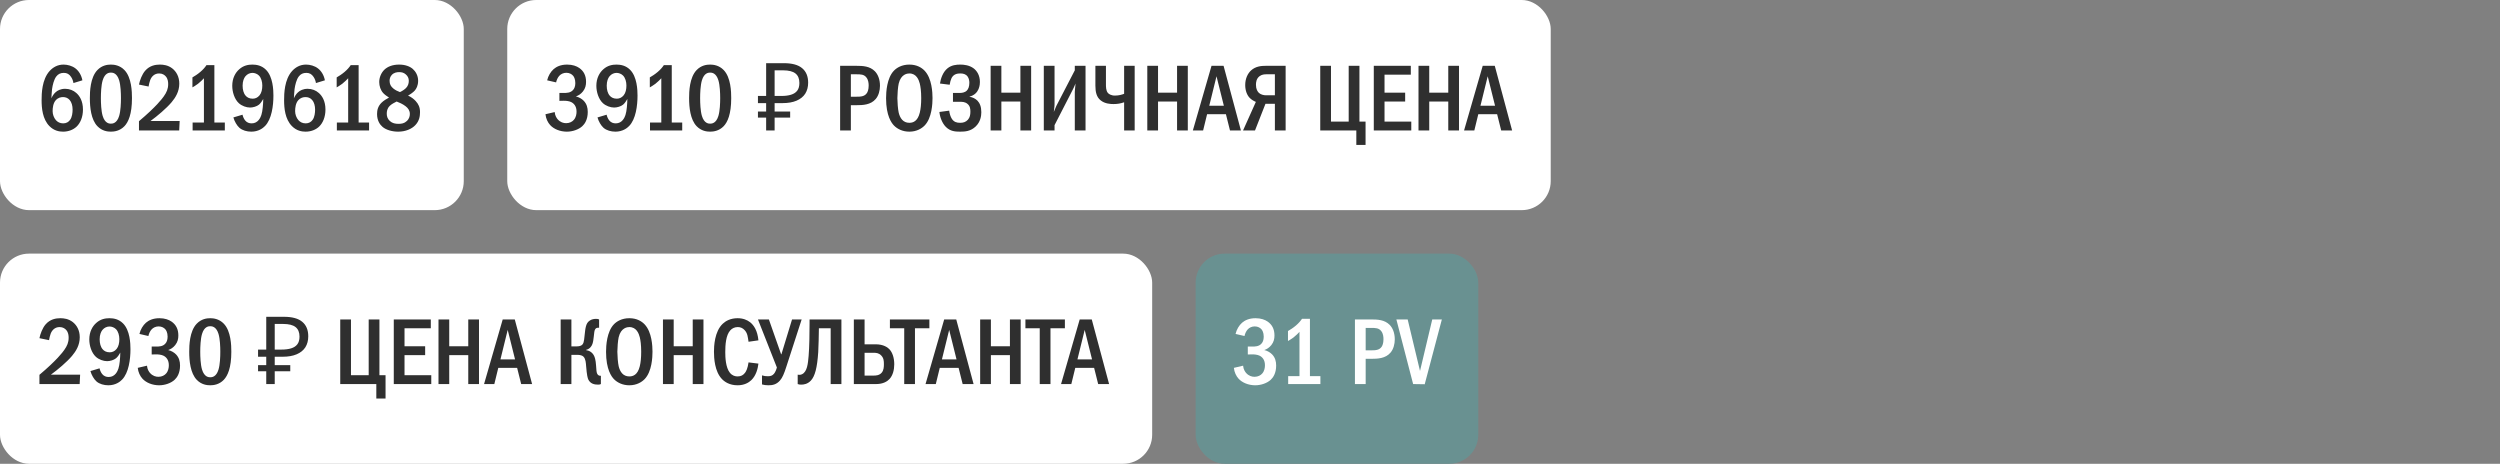
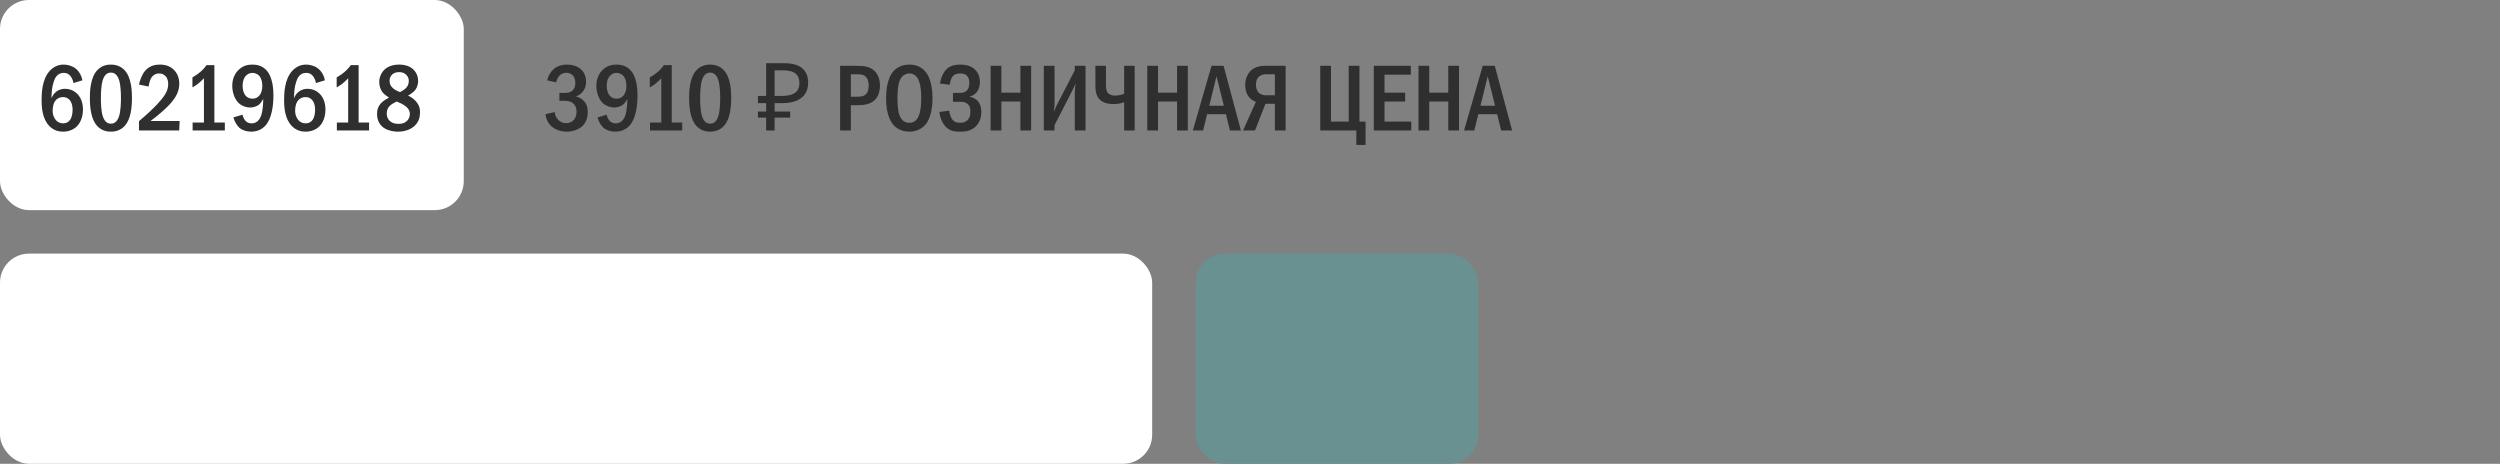
<svg xmlns="http://www.w3.org/2000/svg" width="345" height="64" viewBox="0 0 345 64" fill="none">
  <rect x="0" y="0" width="345" height="64" fill="#808080" stroke="none" />
  <rect width="64" height="29" rx="4" fill="white" />
  <path d="M11.37 11.084L10.135 11.461C10.096 11.188 9.992 10.889 9.81 10.616C9.55 10.226 9.251 10.057 8.809 10.057C8.354 10.057 8.029 10.213 7.769 10.551C7.444 10.967 7.262 11.734 7.184 12.293C7.132 12.696 7.106 13.372 7.093 13.567C7.223 13.255 7.431 12.943 7.652 12.748C7.925 12.488 8.367 12.254 8.991 12.254C9.589 12.254 10.135 12.475 10.525 12.826C10.967 13.203 11.448 13.918 11.448 15.114C11.448 16.167 11.084 16.986 10.564 17.48C10.135 17.883 9.485 18.169 8.705 18.169C8.185 18.169 7.457 18.052 6.82 17.402C5.871 16.44 5.741 14.932 5.741 13.827C5.741 12.917 5.78 10.98 6.846 9.797C7.301 9.303 7.925 8.913 8.77 8.913C9.316 8.913 9.953 9.082 10.421 9.446C10.876 9.797 11.24 10.382 11.37 11.084ZM8.692 13.398C8.393 13.398 8.003 13.476 7.678 13.853C7.34 14.243 7.262 14.867 7.262 15.335C7.262 15.777 7.431 16.258 7.717 16.583C7.951 16.843 8.276 17.025 8.718 17.025C9.16 17.025 9.472 16.83 9.68 16.531C9.953 16.154 10.018 15.556 10.018 15.114C10.018 14.607 9.888 14.113 9.615 13.801C9.342 13.489 9.017 13.398 8.692 13.398ZM15.3 8.913C15.755 8.913 16.535 9.004 17.172 9.667C18.173 10.694 18.212 12.696 18.212 13.541C18.212 15.777 17.705 16.856 17.172 17.415C16.535 18.078 15.755 18.169 15.3 18.169C14.832 18.169 14.078 18.078 13.441 17.415C12.557 16.492 12.401 14.802 12.401 13.541C12.401 12.683 12.44 10.707 13.441 9.667C14.078 9.004 14.832 8.913 15.3 8.913ZM15.3 10.018C15.092 10.018 14.481 10.044 14.169 11.084C13.961 11.773 13.922 12.865 13.922 13.541C13.922 14.217 13.961 15.309 14.169 15.998C14.481 17.038 15.092 17.064 15.3 17.064C15.521 17.064 16.132 17.038 16.444 15.998C16.652 15.309 16.691 14.217 16.691 13.541C16.691 12.865 16.652 11.773 16.444 11.084C16.132 10.044 15.521 10.018 15.3 10.018ZM20.504 11.942L19.178 11.669C19.295 11.084 19.594 10.265 20.036 9.758C20.66 9.043 21.453 8.913 22.064 8.913C22.545 8.913 23.195 8.991 23.78 9.446C24.326 9.875 24.742 10.577 24.742 11.539C24.742 12.631 24.222 13.463 23.676 14.113C22.948 14.971 21.713 16.011 20.764 16.7H24.794L24.729 18H19.178V16.726C21.557 14.724 22.389 13.606 22.597 13.307C23 12.735 23.208 12.267 23.208 11.604C23.208 11.305 23.169 10.889 22.896 10.564C22.727 10.356 22.428 10.135 21.96 10.135C21.284 10.135 20.894 10.603 20.725 11.058C20.634 11.279 20.543 11.708 20.504 11.942ZM28.492 8.991H29.584V16.908H31.027V18H26.581V16.908H28.141V10.798C27.972 10.98 27.673 11.292 27.322 11.565C26.997 11.812 26.685 11.981 26.555 12.059V10.681C26.854 10.512 27.283 10.239 27.66 9.914C28.024 9.602 28.284 9.303 28.492 8.991ZM32.207 16.206L33.468 15.829C33.507 16.024 33.624 16.375 33.832 16.622C34.079 16.921 34.391 17.025 34.729 17.025C35.626 17.025 35.964 16.193 36.068 15.868C36.25 15.322 36.315 14.36 36.328 13.658C36.211 13.879 35.977 14.243 35.743 14.438C35.431 14.698 34.898 14.841 34.508 14.841C34.001 14.841 33.377 14.62 32.961 14.243C32.35 13.684 32.051 12.683 32.051 11.838C32.051 10.798 32.48 10.018 33.026 9.55C33.611 9.03 34.261 8.913 34.833 8.913C35.418 8.913 36.12 9.043 36.705 9.628C37.667 10.59 37.732 12.397 37.732 13.19C37.732 14.581 37.498 16.44 36.575 17.389C36.289 17.688 35.665 18.169 34.677 18.169C34.079 18.169 33.455 18 33.039 17.636C32.688 17.324 32.35 16.739 32.207 16.206ZM34.846 10.057C34.508 10.057 34.131 10.2 33.858 10.538C33.663 10.785 33.481 11.201 33.481 11.825C33.481 12.371 33.611 12.891 33.91 13.216C34.079 13.411 34.378 13.619 34.859 13.619C35.197 13.619 35.535 13.502 35.821 13.151C36.094 12.813 36.198 12.332 36.198 11.799C36.198 11.305 36.055 10.746 35.73 10.421C35.496 10.187 35.145 10.057 34.846 10.057ZM44.835 11.084L43.6 11.461C43.561 11.188 43.457 10.889 43.275 10.616C43.015 10.226 42.716 10.057 42.274 10.057C41.819 10.057 41.494 10.213 41.234 10.551C40.909 10.967 40.727 11.734 40.649 12.293C40.597 12.696 40.571 13.372 40.558 13.567C40.688 13.255 40.896 12.943 41.117 12.748C41.39 12.488 41.832 12.254 42.456 12.254C43.054 12.254 43.6 12.475 43.99 12.826C44.432 13.203 44.913 13.918 44.913 15.114C44.913 16.167 44.549 16.986 44.029 17.48C43.6 17.883 42.95 18.169 42.17 18.169C41.65 18.169 40.922 18.052 40.285 17.402C39.336 16.44 39.206 14.932 39.206 13.827C39.206 12.917 39.245 10.98 40.311 9.797C40.766 9.303 41.39 8.913 42.235 8.913C42.781 8.913 43.418 9.082 43.886 9.446C44.341 9.797 44.705 10.382 44.835 11.084ZM42.157 13.398C41.858 13.398 41.468 13.476 41.143 13.853C40.805 14.243 40.727 14.867 40.727 15.335C40.727 15.777 40.896 16.258 41.182 16.583C41.416 16.843 41.741 17.025 42.183 17.025C42.625 17.025 42.937 16.83 43.145 16.531C43.418 16.154 43.483 15.556 43.483 15.114C43.483 14.607 43.353 14.113 43.08 13.801C42.807 13.489 42.482 13.398 42.157 13.398ZM48.398 8.991H49.49V16.908H50.933V18H46.487V16.908H48.047V10.798C47.878 10.98 47.579 11.292 47.228 11.565C46.903 11.812 46.591 11.981 46.461 12.059V10.681C46.76 10.512 47.189 10.239 47.566 9.914C47.93 9.602 48.19 9.303 48.398 8.991ZM56.311 13.19C56.74 13.385 57.091 13.645 57.364 13.944C57.754 14.373 57.962 14.802 57.962 15.478C57.962 16.024 57.871 16.687 57.312 17.272C56.818 17.792 55.973 18.169 54.946 18.169C54.127 18.169 53.282 17.935 52.788 17.506C52.437 17.207 52.034 16.648 52.034 15.738C52.034 15.179 52.164 14.659 52.645 14.178C52.931 13.892 53.386 13.619 53.685 13.463C53.425 13.307 53.087 13.06 52.892 12.852C52.528 12.462 52.333 11.877 52.333 11.318C52.333 10.694 52.606 10.031 53.061 9.602C53.49 9.199 54.166 8.913 55.076 8.913C55.934 8.913 56.571 9.173 56.961 9.511C57.351 9.849 57.702 10.421 57.702 11.149C57.702 11.812 57.455 12.254 57.234 12.501C57.039 12.722 56.649 13.008 56.311 13.19ZM55.193 12.709C55.505 12.566 55.856 12.332 56.038 12.137C56.298 11.864 56.415 11.539 56.415 11.149C56.415 10.772 56.259 10.499 56.012 10.278C55.726 10.018 55.427 9.953 55.089 9.953C54.777 9.953 54.374 10.005 54.062 10.343C53.815 10.616 53.763 10.915 53.763 11.149C53.763 11.617 53.932 11.929 54.283 12.215C54.556 12.436 54.894 12.605 55.193 12.709ZM54.738 14.009C54.452 14.139 54.01 14.386 53.789 14.607C53.412 14.984 53.373 15.374 53.373 15.712C53.373 16.089 53.503 16.427 53.802 16.7C54.14 17.012 54.543 17.09 54.998 17.09C55.427 17.09 55.804 17.025 56.142 16.7C56.506 16.362 56.558 15.972 56.558 15.725C56.558 15.257 56.324 14.932 55.973 14.659C55.596 14.36 55.05 14.126 54.738 14.009Z" fill="#2F2F2F" />
-   <rect x="70" width="144" height="29" rx="4" fill="white" />
  <path d="M76.742 11.37L75.507 11.084C75.65 10.473 75.988 9.901 76.404 9.537C76.781 9.212 77.366 8.913 78.263 8.913C79.017 8.913 79.563 9.121 79.94 9.381C80.538 9.797 80.876 10.408 80.876 11.292C80.876 11.76 80.785 12.189 80.447 12.618C80.148 12.995 79.81 13.19 79.472 13.307C79.914 13.411 80.304 13.645 80.564 13.918C80.967 14.347 81.11 14.854 81.11 15.452C81.11 16.518 80.681 17.116 80.356 17.415C79.862 17.87 79.03 18.169 78.224 18.169C77.301 18.169 76.43 17.818 75.923 17.259C75.598 16.908 75.338 16.375 75.273 15.764L76.547 15.465C76.586 15.985 76.846 16.336 76.963 16.466C77.327 16.882 77.769 16.999 78.12 16.999C78.614 16.999 78.978 16.791 79.199 16.531C79.498 16.18 79.563 15.738 79.563 15.4C79.563 14.62 79.16 14.243 78.796 14.074C78.523 13.944 78.068 13.892 77.769 13.905L77.197 13.918V12.826H77.769C78.172 12.826 78.757 12.839 79.121 12.371C79.251 12.215 79.394 11.929 79.394 11.461C79.394 10.863 79.173 10.551 79.095 10.46C78.913 10.239 78.588 10.044 78.159 10.044C77.756 10.044 77.405 10.213 77.184 10.46C76.976 10.681 76.807 11.045 76.742 11.37ZM82.454 16.206L83.715 15.829C83.754 16.024 83.871 16.375 84.079 16.622C84.326 16.921 84.638 17.025 84.975 17.025C85.873 17.025 86.21 16.193 86.314 15.868C86.496 15.322 86.561 14.36 86.575 13.658C86.457 13.879 86.224 14.243 85.99 14.438C85.677 14.698 85.144 14.841 84.754 14.841C84.248 14.841 83.624 14.62 83.207 14.243C82.597 13.684 82.297 12.683 82.297 11.838C82.297 10.798 82.727 10.018 83.272 9.55C83.858 9.03 84.507 8.913 85.079 8.913C85.665 8.913 86.367 9.043 86.951 9.628C87.913 10.59 87.978 12.397 87.978 13.19C87.978 14.581 87.745 16.44 86.822 17.389C86.535 17.688 85.912 18.169 84.924 18.169C84.326 18.169 83.701 18 83.285 17.636C82.934 17.324 82.597 16.739 82.454 16.206ZM85.093 10.057C84.754 10.057 84.377 10.2 84.105 10.538C83.909 10.785 83.728 11.201 83.728 11.825C83.728 12.371 83.858 12.891 84.156 13.216C84.326 13.411 84.624 13.619 85.106 13.619C85.444 13.619 85.781 13.502 86.067 13.151C86.341 12.813 86.445 12.332 86.445 11.799C86.445 11.305 86.302 10.746 85.977 10.421C85.743 10.187 85.391 10.057 85.093 10.057ZM91.611 8.991H92.703V16.908H94.146V18H89.7V16.908H91.26V10.798C91.091 10.98 90.792 11.292 90.441 11.565C90.116 11.812 89.804 11.981 89.674 12.059V10.681C89.973 10.512 90.402 10.239 90.779 9.914C91.143 9.602 91.403 9.303 91.611 8.991ZM97.995 8.913C98.45 8.913 99.23 9.004 99.867 9.667C100.868 10.694 100.907 12.696 100.907 13.541C100.907 15.777 100.4 16.856 99.867 17.415C99.23 18.078 98.45 18.169 97.995 18.169C97.527 18.169 96.773 18.078 96.136 17.415C95.252 16.492 95.096 14.802 95.096 13.541C95.096 12.683 95.135 10.707 96.136 9.667C96.773 9.004 97.527 8.913 97.995 8.913ZM97.995 10.018C97.787 10.018 97.176 10.044 96.864 11.084C96.656 11.773 96.617 12.865 96.617 13.541C96.617 14.217 96.656 15.309 96.864 15.998C97.176 17.038 97.787 17.064 97.995 17.064C98.216 17.064 98.827 17.038 99.139 15.998C99.347 15.309 99.386 14.217 99.386 13.541C99.386 12.865 99.347 11.773 99.139 11.084C98.827 10.044 98.216 10.018 97.995 10.018ZM105.727 18V8.718H108.171C109.306 8.718 110.147 8.948 110.693 9.407C111.247 9.866 111.525 10.534 111.525 11.409C111.525 11.998 111.39 12.505 111.122 12.93C110.853 13.346 110.454 13.667 109.926 13.892C109.406 14.117 108.76 14.23 107.989 14.23H106.897V18H105.727ZM104.596 16.232V15.387H109.042V16.232H104.596ZM104.596 14.23V13.242H107.573V14.23H104.596ZM107.82 13.242C108.348 13.242 108.795 13.186 109.159 13.073C109.531 12.96 109.817 12.774 110.017 12.514C110.216 12.254 110.316 11.899 110.316 11.448C110.316 10.859 110.134 10.421 109.77 10.135C109.406 9.849 108.838 9.706 108.067 9.706H106.897V13.242H107.82ZM115.937 9.082H118.16C119.096 9.082 120.032 9.134 120.721 9.823C121.137 10.239 121.436 10.928 121.436 11.838C121.436 12.475 121.254 13.19 120.851 13.658C120.162 14.477 119.057 14.516 118.199 14.516H117.419V18H115.937V9.082ZM117.419 10.252V13.346H118.16C118.758 13.346 119.317 13.333 119.642 12.826C119.72 12.696 119.876 12.397 119.876 11.812C119.876 11.5 119.837 11.045 119.577 10.707C119.239 10.252 118.771 10.252 118.16 10.252H117.419ZM125.489 8.913C126.529 8.913 127.205 9.342 127.608 9.771C128.609 10.837 128.687 12.774 128.687 13.541C128.687 14.282 128.609 16.271 127.608 17.311C127.218 17.714 126.516 18.169 125.489 18.169C124.592 18.169 123.851 17.818 123.37 17.324C123.045 16.986 122.278 16.011 122.278 13.554C122.278 12.696 122.382 10.759 123.37 9.745C123.747 9.355 124.449 8.913 125.489 8.913ZM125.489 10.135C125.229 10.135 124.332 10.213 124.02 11.539C123.916 11.994 123.838 12.995 123.838 13.541C123.838 14.087 123.916 15.088 124.02 15.543C124.202 16.31 124.631 16.947 125.489 16.947C125.97 16.947 126.633 16.765 126.932 15.543C127.062 15.01 127.127 14.373 127.127 13.541C127.127 12.579 127.036 11.981 126.932 11.539C126.802 11.032 126.477 10.135 125.489 10.135ZM131.054 11.695L129.715 11.526C129.819 10.863 130.105 9.94 130.781 9.407C131.327 8.978 131.964 8.913 132.536 8.913C133.017 8.913 133.797 8.991 134.395 9.459C134.785 9.771 135.227 10.356 135.227 11.318C135.227 11.591 135.201 12.969 133.797 13.333V13.359C134.226 13.411 134.616 13.619 134.889 13.892C135.214 14.23 135.422 14.737 135.422 15.478C135.422 15.985 135.318 16.804 134.642 17.454C133.953 18.117 133.186 18.169 132.497 18.169C131.834 18.169 131.145 18.13 130.534 17.519C130.014 16.999 129.702 16.154 129.637 15.452L130.989 15.27C131.028 15.621 131.158 16.115 131.366 16.414C131.652 16.83 132.003 16.947 132.497 16.947C132.913 16.947 133.264 16.856 133.563 16.531C133.849 16.206 133.914 15.842 133.914 15.4C133.914 15.036 133.875 14.633 133.511 14.334C133.186 14.061 132.822 14.048 132.471 14.048H131.509V12.826H132.432C132.718 12.826 133.134 12.787 133.42 12.501C133.628 12.293 133.771 11.942 133.771 11.422C133.771 11.201 133.732 10.837 133.524 10.551C133.277 10.226 132.926 10.135 132.523 10.135C132.146 10.135 131.613 10.2 131.314 10.772C131.21 10.98 131.093 11.396 131.054 11.695ZM136.707 9.082H138.189V12.787H140.815V9.082H142.297V18H140.815V14.009H138.189V18H136.707V9.082ZM144.045 9.082H145.527V14.373C145.527 14.763 145.462 15.01 145.423 15.452C145.696 14.776 145.748 14.672 145.774 14.62L148.322 9.706V9.082H149.804V18H148.322V12.683C148.322 12.449 148.361 12.319 148.426 11.526C148.14 12.15 148.27 11.942 148.01 12.436L145.527 17.272V18H144.045V9.082ZM151.164 9.082H152.62V11.63C152.62 11.968 152.62 12.501 152.88 12.813C152.997 12.956 153.296 13.19 153.868 13.19C154.427 13.19 154.869 13.047 155.129 12.943V9.082H156.585V18H155.129V14.113C154.661 14.282 154.206 14.36 153.673 14.36C153.231 14.36 152.464 14.321 151.879 13.84C151.32 13.385 151.164 12.696 151.164 11.812V9.082ZM158.327 9.082H159.809V12.787H162.435V9.082H163.917V18H162.435V14.009H159.809V18H158.327V9.082ZM167.189 9.082H168.853L171.245 18H169.737L169.178 15.764H166.578L166.032 18H164.615L167.189 9.082ZM168.892 14.594L167.878 10.525L166.877 14.594H168.892ZM177.417 9.082V18H175.935V14.321H174.635L173.192 18H171.541L173.309 14.061C173.049 13.957 172.711 13.762 172.477 13.528C172.074 13.125 171.84 12.475 171.84 11.734C171.84 10.837 172.191 10.135 172.646 9.719C173.296 9.134 174.076 9.082 174.713 9.082H177.417ZM175.935 10.252H174.765C174.479 10.252 174.128 10.278 173.803 10.525C173.374 10.863 173.322 11.357 173.322 11.708C173.322 12.306 173.543 12.644 173.738 12.826C173.985 13.047 174.375 13.151 174.713 13.151H175.935V10.252ZM182.194 9.082H183.676V16.778H186.12V9.082H187.602V16.778H188.447V20.002H187.173V18H182.194V9.082ZM189.583 9.082H194.692V10.304H191.065V12.787H193.912V14.009H191.065V16.778H194.757V18H189.583V9.082ZM195.753 9.082H197.235V12.787H199.861V9.082H201.343V18H199.861V14.009H197.235V18H195.753V9.082ZM204.615 9.082H206.279L208.671 18H207.163L206.604 15.764H204.004L203.458 18H202.041L204.615 9.082ZM206.318 14.594L205.304 10.525L204.303 14.594H206.318Z" fill="#2F2F2F" />
  <rect y="35" width="159" height="29" rx="4" fill="white" />
-   <path d="M6.768 46.942L5.442 46.669C5.559 46.084 5.858 45.265 6.3 44.758C6.924 44.043 7.717 43.913 8.328 43.913C8.809 43.913 9.459 43.991 10.044 44.446C10.59 44.875 11.006 45.577 11.006 46.539C11.006 47.631 10.486 48.463 9.94 49.113C9.212 49.971 7.977 51.011 7.028 51.7H11.058L10.993 53H5.442V51.726C7.821 49.724 8.653 48.606 8.861 48.307C9.264 47.735 9.472 47.267 9.472 46.604C9.472 46.305 9.433 45.889 9.16 45.564C8.991 45.356 8.692 45.135 8.224 45.135C7.548 45.135 7.158 45.603 6.989 46.058C6.898 46.279 6.807 46.708 6.768 46.942ZM12.479 51.206L13.74 50.829C13.779 51.024 13.896 51.375 14.104 51.622C14.351 51.921 14.663 52.025 15.001 52.025C15.898 52.025 16.236 51.193 16.34 50.868C16.522 50.322 16.587 49.36 16.6 48.658C16.483 48.879 16.249 49.243 16.015 49.438C15.703 49.698 15.17 49.841 14.78 49.841C14.273 49.841 13.649 49.62 13.233 49.243C12.622 48.684 12.323 47.683 12.323 46.838C12.323 45.798 12.752 45.018 13.298 44.55C13.883 44.03 14.533 43.913 15.105 43.913C15.69 43.913 16.392 44.043 16.977 44.628C17.939 45.59 18.004 47.397 18.004 48.19C18.004 49.581 17.77 51.44 16.847 52.389C16.561 52.688 15.937 53.169 14.949 53.169C14.351 53.169 13.727 53 13.311 52.636C12.96 52.324 12.622 51.739 12.479 51.206ZM15.118 45.057C14.78 45.057 14.403 45.2 14.13 45.538C13.935 45.785 13.753 46.201 13.753 46.825C13.753 47.371 13.883 47.891 14.182 48.216C14.351 48.411 14.65 48.619 15.131 48.619C15.469 48.619 15.807 48.502 16.093 48.151C16.366 47.813 16.47 47.332 16.47 46.799C16.47 46.305 16.327 45.746 16.002 45.421C15.768 45.187 15.417 45.057 15.118 45.057ZM20.478 46.37L19.243 46.084C19.386 45.473 19.724 44.901 20.14 44.537C20.517 44.212 21.102 43.913 21.999 43.913C22.753 43.913 23.299 44.121 23.676 44.381C24.274 44.797 24.612 45.408 24.612 46.292C24.612 46.76 24.521 47.189 24.183 47.618C23.884 47.995 23.546 48.19 23.208 48.307C23.65 48.411 24.04 48.645 24.3 48.918C24.703 49.347 24.846 49.854 24.846 50.452C24.846 51.518 24.417 52.116 24.092 52.415C23.598 52.87 22.766 53.169 21.96 53.169C21.037 53.169 20.166 52.818 19.659 52.259C19.334 51.908 19.074 51.375 19.009 50.764L20.283 50.465C20.322 50.985 20.582 51.336 20.699 51.466C21.063 51.882 21.505 51.999 21.856 51.999C22.35 51.999 22.714 51.791 22.935 51.531C23.234 51.18 23.299 50.738 23.299 50.4C23.299 49.62 22.896 49.243 22.532 49.074C22.259 48.944 21.804 48.892 21.505 48.905L20.933 48.918V47.826H21.505C21.908 47.826 22.493 47.839 22.857 47.371C22.987 47.215 23.13 46.929 23.13 46.461C23.13 45.863 22.909 45.551 22.831 45.46C22.649 45.239 22.324 45.044 21.895 45.044C21.492 45.044 21.141 45.213 20.92 45.46C20.712 45.681 20.543 46.045 20.478 46.37ZM29.011 43.913C29.466 43.913 30.246 44.004 30.883 44.667C31.884 45.694 31.923 47.696 31.923 48.541C31.923 50.777 31.416 51.856 30.883 52.415C30.246 53.078 29.466 53.169 29.011 53.169C28.543 53.169 27.789 53.078 27.152 52.415C26.268 51.492 26.112 49.802 26.112 48.541C26.112 47.683 26.151 45.707 27.152 44.667C27.789 44.004 28.543 43.913 29.011 43.913ZM29.011 45.018C28.803 45.018 28.192 45.044 27.88 46.084C27.672 46.773 27.633 47.865 27.633 48.541C27.633 49.217 27.672 50.309 27.88 50.998C28.192 52.038 28.803 52.064 29.011 52.064C29.232 52.064 29.843 52.038 30.155 50.998C30.363 50.309 30.402 49.217 30.402 48.541C30.402 47.865 30.363 46.773 30.155 46.084C29.843 45.044 29.232 45.018 29.011 45.018ZM36.742 53V43.718H39.186C40.322 43.718 41.162 43.948 41.708 44.407C42.263 44.866 42.54 45.534 42.54 46.409C42.54 46.998 42.406 47.505 42.137 47.93C41.869 48.346 41.47 48.667 40.941 48.892C40.421 49.117 39.776 49.23 39.004 49.23H37.912V53H36.742ZM35.611 51.232V50.387H40.057V51.232H35.611ZM35.611 49.23V48.242H38.588V49.23H35.611ZM38.835 48.242C39.364 48.242 39.81 48.186 40.174 48.073C40.547 47.96 40.833 47.774 41.032 47.514C41.232 47.254 41.331 46.899 41.331 46.448C41.331 45.859 41.149 45.421 40.785 45.135C40.421 44.849 39.854 44.706 39.082 44.706H37.912V48.242H38.835ZM46.953 44.082H48.435V51.778H50.879V44.082H52.361V51.778H53.206V55.002H51.932V53H46.953V44.082ZM54.342 44.082H59.451V45.304H55.824V47.787H58.671V49.009H55.824V51.778H59.516V53H54.342V44.082ZM60.512 44.082H61.994V47.787H64.62V44.082H66.102V53H64.62V49.009H61.994V53H60.512V44.082ZM69.374 44.082H71.038L73.43 53H71.922L71.363 50.764H68.763L68.217 53H66.8L69.374 44.082ZM71.077 49.594L70.063 45.525L69.062 49.594H71.077ZM78.853 44.082V47.8H79.594C80.283 47.8 80.452 47.501 80.53 47.254C80.595 47.059 80.621 46.799 80.699 46.071C80.738 45.733 80.764 45.382 80.868 45.005C80.959 44.693 81.076 44.446 81.388 44.238C81.687 44.043 81.986 44.004 82.259 44.004C82.428 44.004 82.532 44.017 82.675 44.082V45.226H82.571C82.376 45.226 82.09 45.252 82.012 45.837C81.934 46.396 81.947 46.539 81.869 46.994C81.817 47.306 81.739 47.657 81.479 47.93C81.401 48.021 81.206 48.203 80.881 48.281V48.32C81.31 48.372 81.752 48.619 81.986 49.113C82.064 49.269 82.207 49.633 82.259 50.465C82.298 51.063 82.311 51.401 82.428 51.609C82.558 51.83 82.727 51.856 82.87 51.856H82.922V53C82.792 53.065 82.701 53.078 82.532 53.078C82.038 53.078 81.492 52.974 81.193 52.389C81.102 52.194 80.985 51.817 80.881 50.478C80.855 50.153 80.829 49.516 80.517 49.217C80.257 48.97 79.854 48.97 79.594 48.97H78.853V53H77.371V44.082H78.853ZM86.847 43.913C87.886 43.913 88.562 44.342 88.966 44.771C89.966 45.837 90.044 47.774 90.044 48.541C90.044 49.282 89.966 51.271 88.966 52.311C88.576 52.714 87.874 53.169 86.847 53.169C85.95 53.169 85.209 52.818 84.728 52.324C84.403 51.986 83.635 51.011 83.635 48.554C83.635 47.696 83.74 45.759 84.728 44.745C85.105 44.355 85.806 43.913 86.847 43.913ZM86.847 45.135C86.587 45.135 85.689 45.213 85.377 46.539C85.273 46.994 85.195 47.995 85.195 48.541C85.195 49.087 85.273 50.088 85.377 50.543C85.559 51.31 85.989 51.947 86.847 51.947C87.328 51.947 87.99 51.765 88.29 50.543C88.419 50.01 88.484 49.373 88.484 48.541C88.484 47.579 88.394 46.981 88.29 46.539C88.159 46.032 87.835 45.135 86.847 45.135ZM91.488 44.082H92.97V47.787H95.596V44.082H97.078V53H95.596V49.009H92.97V53H91.488V44.082ZM103.298 50.01L104.663 50.179C104.585 50.842 104.351 51.817 103.688 52.454C103.324 52.805 102.713 53.169 101.79 53.169C100.672 53.169 99.983 52.688 99.606 52.285C98.631 51.245 98.527 49.451 98.527 48.541C98.527 47.813 98.592 45.746 99.749 44.667C100.152 44.29 100.815 43.913 101.79 43.913C102.531 43.913 103.103 44.147 103.519 44.472C104.039 44.888 104.533 45.629 104.663 46.968L103.298 47.163C103.194 46.487 103.168 46.006 102.765 45.564C102.492 45.265 102.18 45.135 101.816 45.135C101.374 45.135 101.036 45.317 100.802 45.564C100.152 46.24 100.087 47.657 100.087 48.619C100.087 49.295 100.139 50.725 100.724 51.44C101.062 51.856 101.465 51.947 101.79 51.947C102.271 51.947 102.57 51.765 102.817 51.44C102.973 51.232 103.181 50.842 103.298 50.01ZM104.597 44.082H106.105L107.795 48.892H107.834L109.303 44.082H110.629L108.523 50.582C108.211 51.557 107.977 52.129 107.626 52.519C107.132 53.078 106.599 53.169 106.027 53.169C105.689 53.169 105.429 53.13 105.156 53.052V51.804C105.442 51.895 105.689 51.921 105.962 51.921C106.326 51.921 106.573 51.856 106.807 51.583C106.989 51.375 107.145 50.972 107.21 50.712L104.597 44.082ZM111.72 44.082H116.114V53H114.632V45.304H113.007C112.994 46.175 112.968 47.8 112.916 48.593C112.773 50.764 112.461 51.921 111.902 52.519C111.434 53.013 110.914 53.078 110.563 53.078C110.381 53.078 110.238 53.065 110.082 53V51.7C110.329 51.765 110.537 51.713 110.693 51.635C111.382 51.297 111.499 50.218 111.59 49.113C111.694 47.93 111.72 45.889 111.72 44.615V44.082ZM117.83 44.082H119.312V47.514H120.846C121.951 47.514 122.523 47.969 122.731 48.19C123.173 48.645 123.407 49.425 123.407 50.27C123.407 51.037 123.212 51.804 122.757 52.298C122.471 52.61 121.899 53 120.911 53H117.83V44.082ZM119.312 48.684V51.83H120.573C120.807 51.83 121.327 51.83 121.665 51.44C121.964 51.102 121.977 50.621 121.977 50.244C121.977 49.841 121.964 49.412 121.6 49.048C121.288 48.723 120.924 48.684 120.586 48.684H119.312ZM122.807 44.082H128.254V45.304H126.265V53H124.783V45.304H122.807V44.082ZM130.298 44.082H131.962L134.354 53H132.846L132.287 50.764H129.687L129.141 53H127.724L130.298 44.082ZM132.001 49.594L130.987 45.525L129.986 49.594H132.001ZM135.262 44.082H136.744V47.787H139.37V44.082H140.852V53H139.37V49.009H136.744V53H135.262V44.082ZM141.508 44.082H146.955V45.304H144.966V53H143.484V45.304H141.508V44.082ZM148.999 44.082H150.663L153.055 53H151.547L150.988 50.764H148.388L147.842 53H146.425L148.999 44.082ZM150.702 49.594L149.688 45.525L148.687 49.594H150.702Z" fill="#2F2F2F" />
  <rect x="165" y="35" width="39" height="29" rx="4" fill="#699191" />
-   <path d="M171.742 46.37L170.507 46.084C170.65 45.473 170.988 44.901 171.404 44.537C171.781 44.212 172.366 43.913 173.263 43.913C174.017 43.913 174.563 44.121 174.94 44.381C175.538 44.797 175.876 45.408 175.876 46.292C175.876 46.76 175.785 47.189 175.447 47.618C175.148 47.995 174.81 48.19 174.472 48.307C174.914 48.411 175.304 48.645 175.564 48.918C175.967 49.347 176.11 49.854 176.11 50.452C176.11 51.518 175.681 52.116 175.356 52.415C174.862 52.87 174.03 53.169 173.224 53.169C172.301 53.169 171.43 52.818 170.923 52.259C170.598 51.908 170.338 51.375 170.273 50.764L171.547 50.465C171.586 50.985 171.846 51.336 171.963 51.466C172.327 51.882 172.769 51.999 173.12 51.999C173.614 51.999 173.978 51.791 174.199 51.531C174.498 51.18 174.563 50.738 174.563 50.4C174.563 49.62 174.16 49.243 173.796 49.074C173.523 48.944 173.068 48.892 172.769 48.905L172.197 48.918V47.826H172.769C173.172 47.826 173.757 47.839 174.121 47.371C174.251 47.215 174.394 46.929 174.394 46.461C174.394 45.863 174.173 45.551 174.095 45.46C173.913 45.239 173.588 45.044 173.159 45.044C172.756 45.044 172.405 45.213 172.184 45.46C171.976 45.681 171.807 46.045 171.742 46.37ZM179.679 43.991H180.771V51.908H182.214V53H177.768V51.908H179.328V45.798C179.159 45.98 178.86 46.292 178.509 46.565C178.184 46.812 177.872 46.981 177.742 47.059V45.681C178.041 45.512 178.47 45.239 178.847 44.914C179.211 44.602 179.471 44.303 179.679 43.991ZM186.981 44.082H189.204C190.14 44.082 191.076 44.134 191.765 44.823C192.181 45.239 192.48 45.928 192.48 46.838C192.48 47.475 192.298 48.19 191.895 48.658C191.206 49.477 190.101 49.516 189.243 49.516H188.463V53H186.981V44.082ZM188.463 45.252V48.346H189.204C189.802 48.346 190.361 48.333 190.686 47.826C190.764 47.696 190.92 47.397 190.92 46.812C190.92 46.5 190.881 46.045 190.621 45.707C190.283 45.252 189.815 45.252 189.204 45.252H188.463ZM192.698 44.082H194.258L195.961 51.193L197.651 44.082H198.977L196.611 53.026L195.012 53L192.698 44.082Z" fill="white" />
</svg>